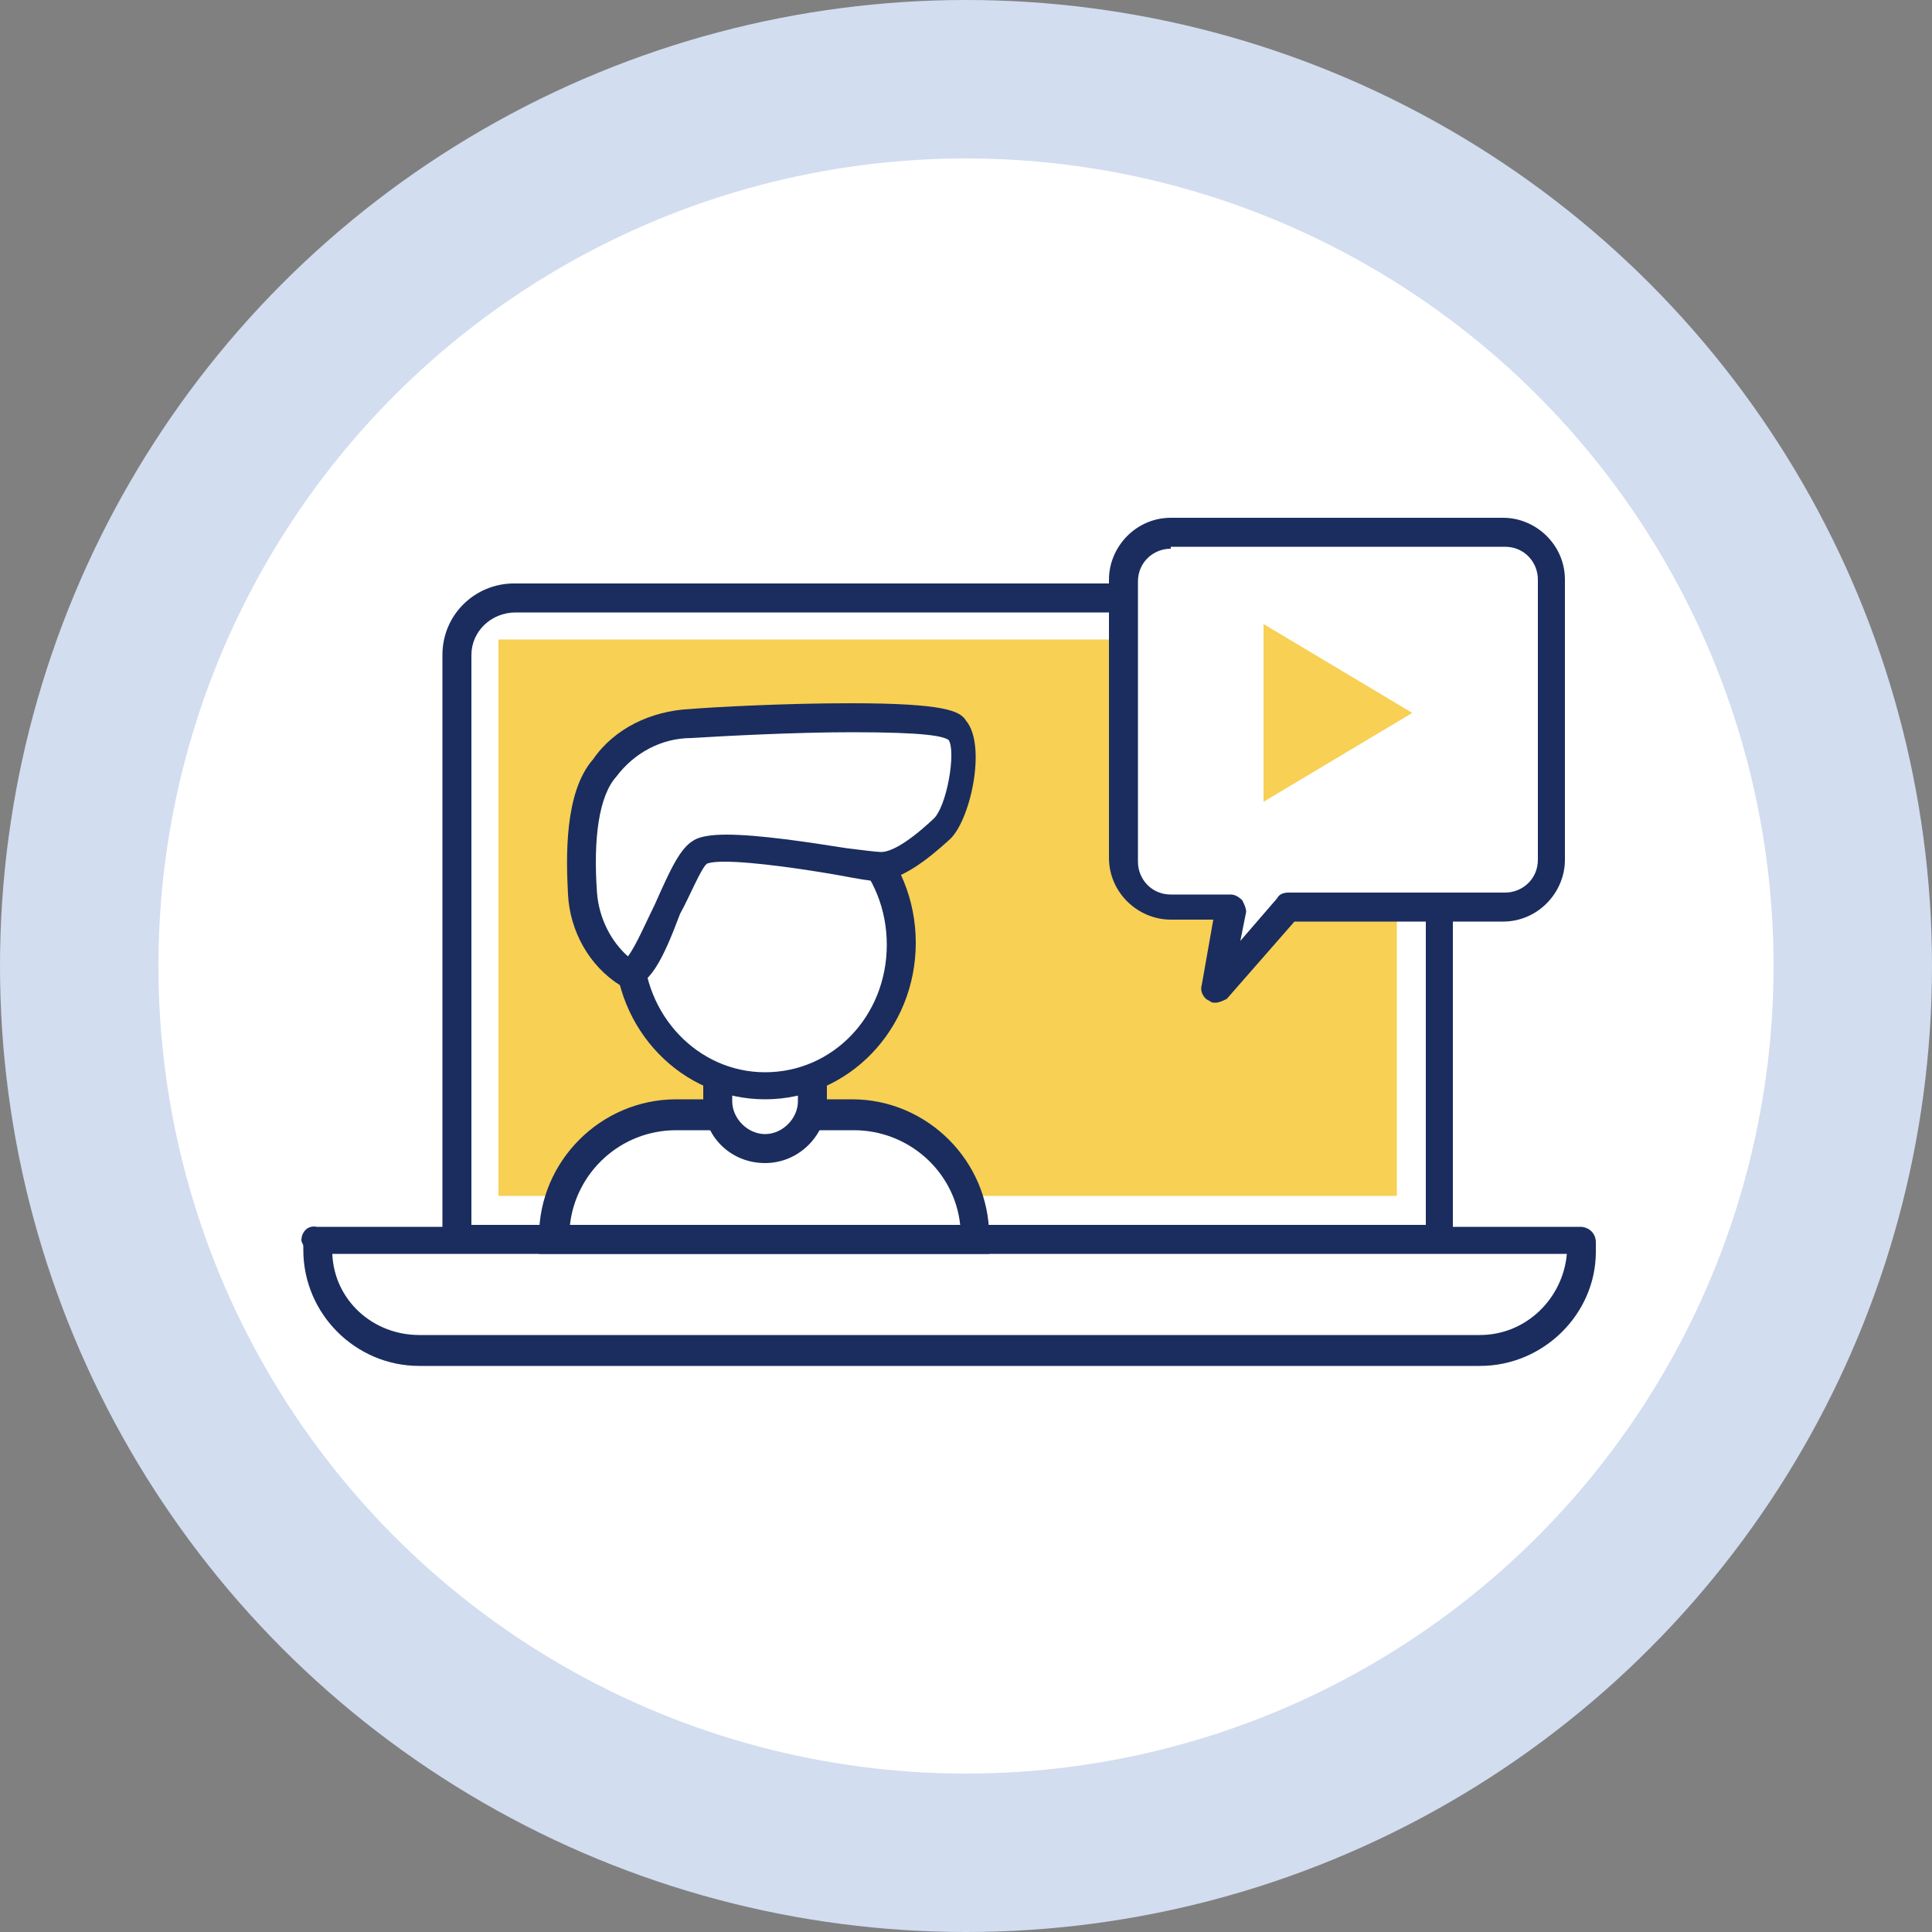
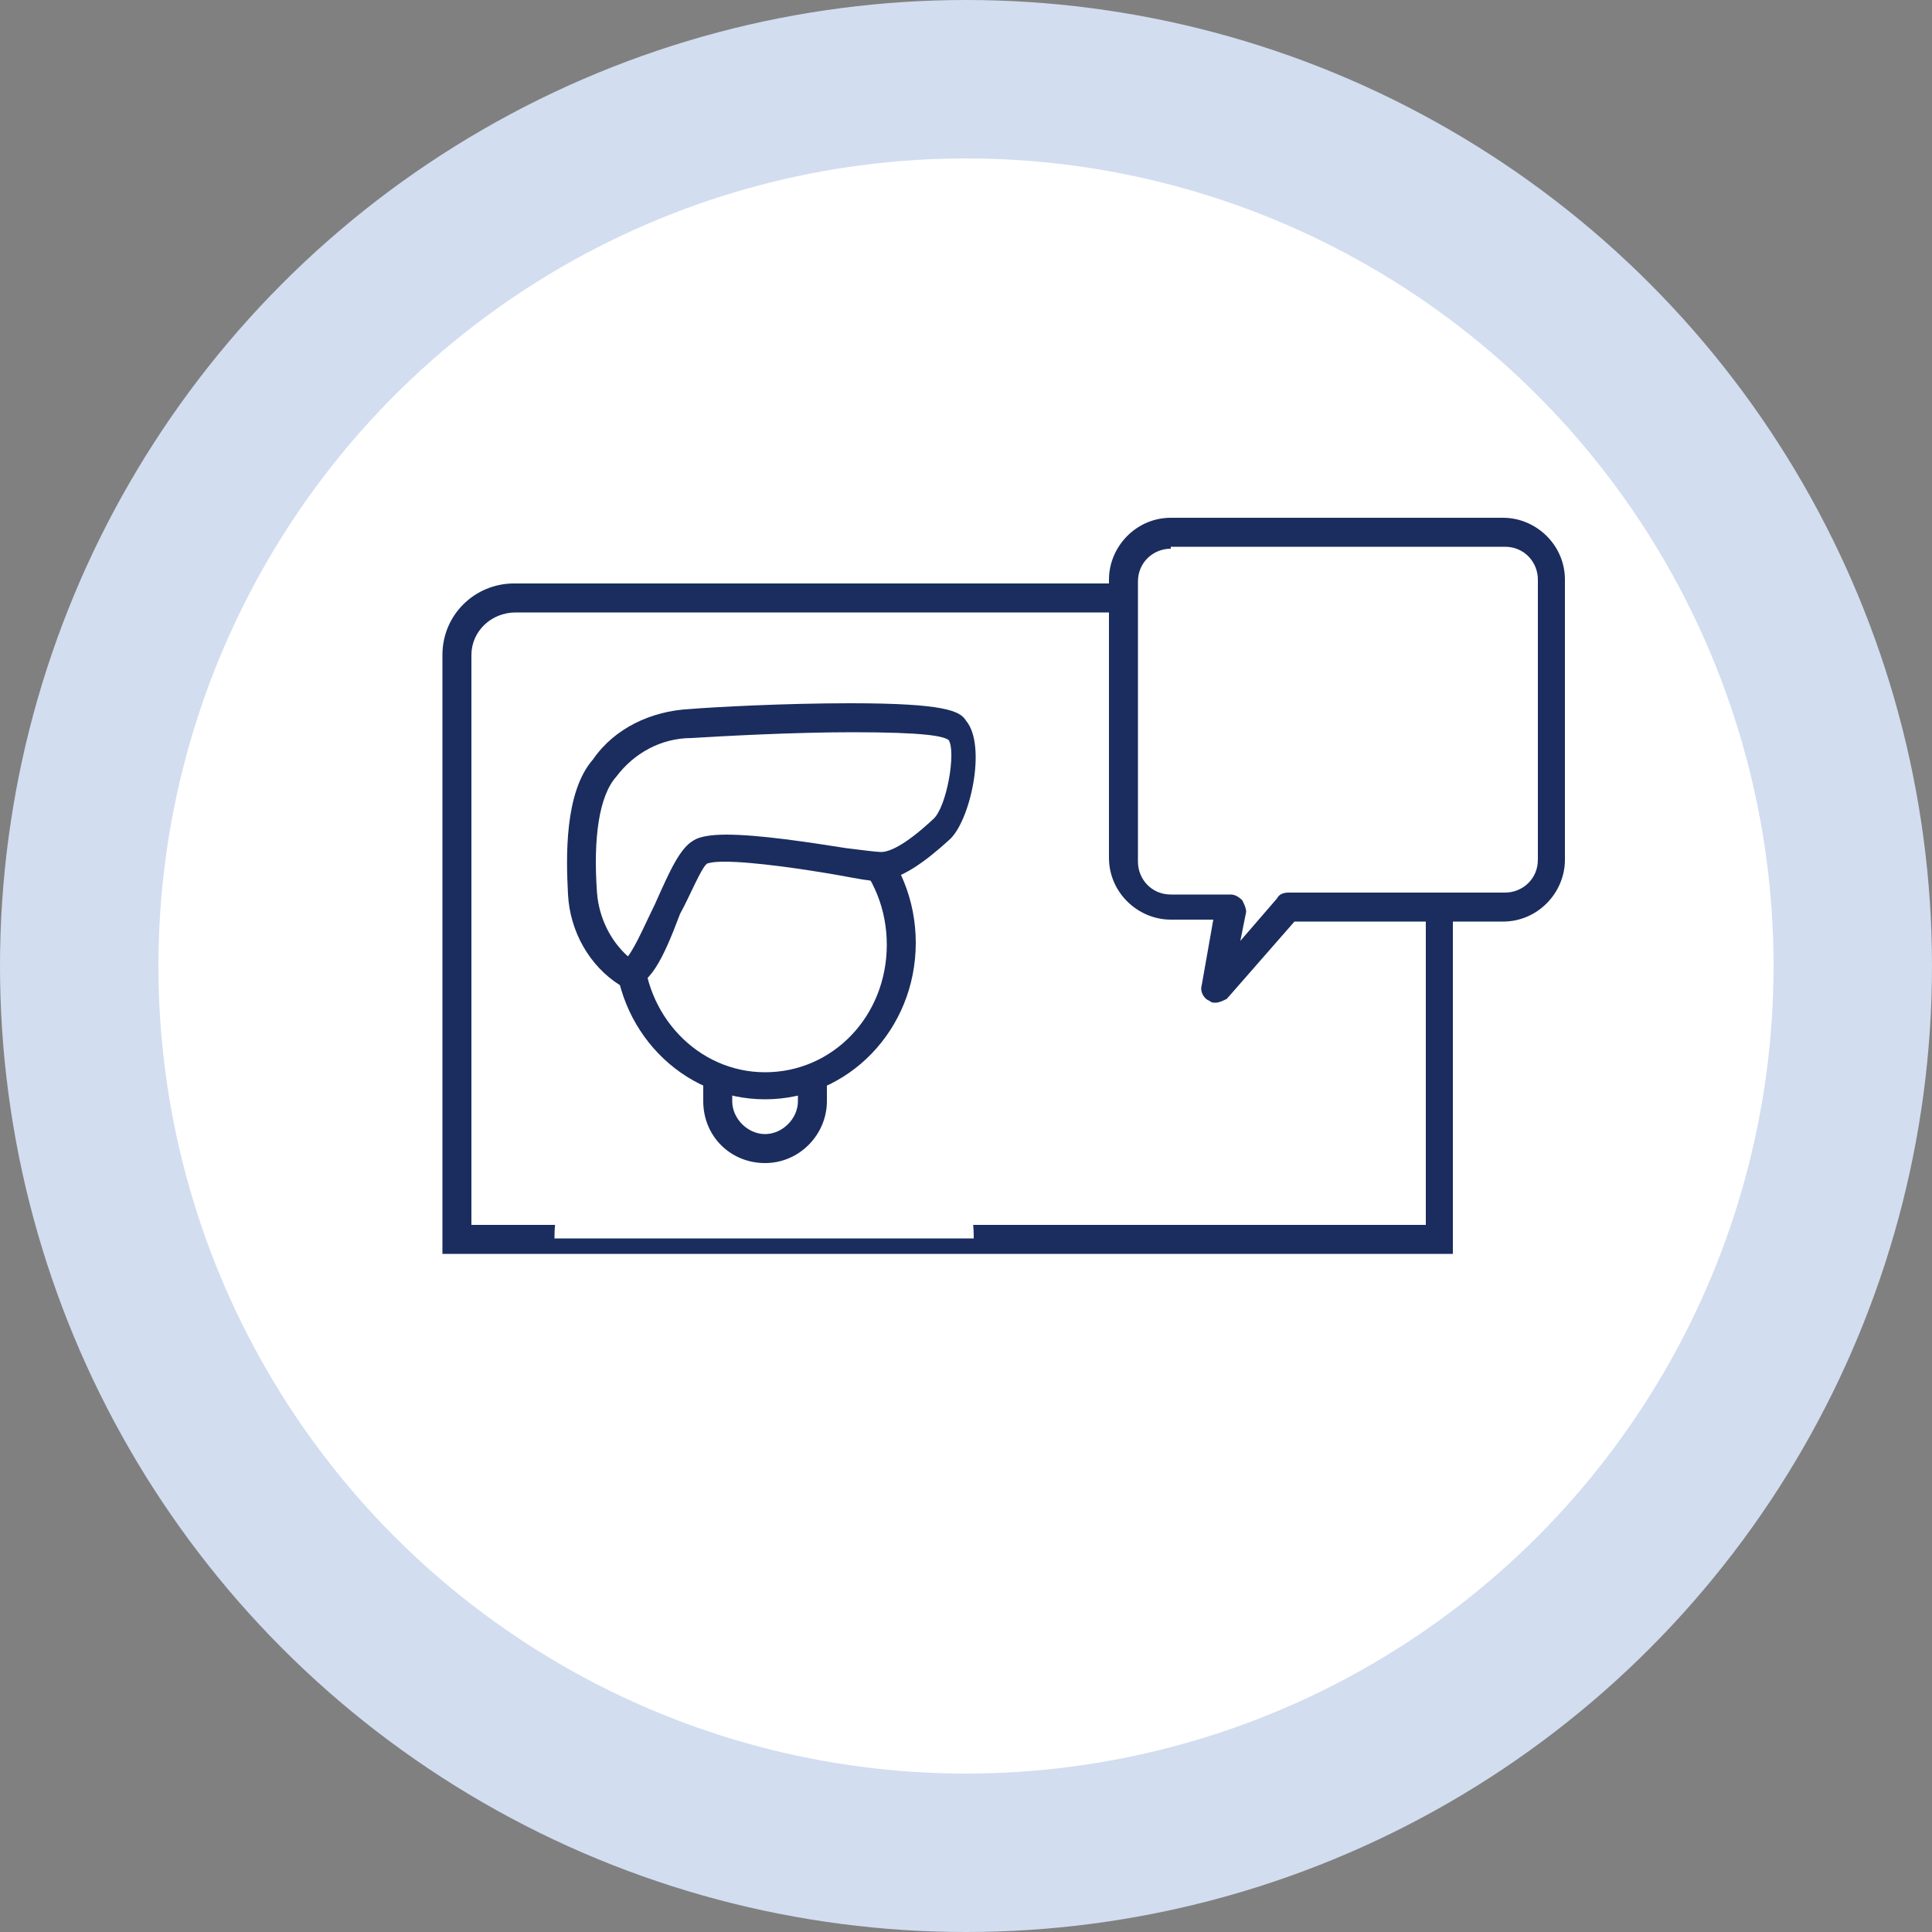
<svg xmlns="http://www.w3.org/2000/svg" version="1.1" id="圖層_1" x="0px" y="0px" width="100px" height="100px" viewBox="0 0 100 100" style="enable-background:new 0 0 100 100;" xml:space="preserve">
  <rect x="0" y="0" width="100" height="100" fill="#808080" stroke="none" />
  <style type="text/css">

	.st0{fill:#1A2D5E;}
	.st1{fill:#F7D054;}
	.st2{fill:#FFFFFF;}
	.st3{fill:#D2DDF0;}

</style>
  <g>
    <circle class="st3" cx="50" cy="50" r="50" />
    <circle class="st2" cx="50" cy="50" r="41.8" />
    <g>
      <path class="st2" d="M26.7,30.9h44.9c1.6,0,3,1.3,3,3l0,0v30.3l0,0H23.7l0,0V33.9C23.7,32.3,25,30.9,26.7,30.9    C26.7,30.9,26.7,30.9,26.7,30.9z" />
      <path class="st0" d="M75.3,64.9H22.9v-31c0-2.1,1.7-3.7,3.7-3.7h44.9c2.1,0,3.7,1.7,3.7,3.7V64.9z M24.4,63.4h49.4V33.9    c0-1.2-1-2.2-2.2-2.2H26.7c-1.3,0-2.3,1-2.3,2.2V63.4z" />
    </g>
    <g>
-       <path class="st2" d="M16.4,64.2h65.4l0,0v0.5c0,2.9-2.3,5.2-5.2,5.2H21.7c-2.9,0-5.2-2.3-5.2-5.2L16.4,64.2L16.4,64.2z" />
-       <path class="st0" d="M76.6,70.7H21.7c-3.3,0-6-2.7-6-6v-0.2c0-0.1-0.1-0.2-0.1-0.3c0-0.4,0.3-0.8,0.8-0.7c0,0,0,0,0,0h65.4    c0.4,0,0.8,0.3,0.8,0.8v0.5C82.6,68,79.9,70.7,76.6,70.7z M17.2,64.9c0.1,2.4,2.1,4.2,4.5,4.2h54.9c2.4,0,4.3-1.9,4.5-4.2H17.2z" />
-     </g>
-     <rect x="25.8" y="33.1" class="st1" width="46.5" height="28.8" />
+       </g>
    <g>
      <path class="st2" d="M77.8,27.6H60.6c-1.3,0-2.4,1.1-2.4,2.4v14.5c0,1.3,1.1,2.4,2.4,2.4l0,0h3.1l-0.8,4.3l3.7-4.3h11.2    c1.3,0,2.4-1.1,2.4-2.4V30C80.2,28.7,79.1,27.6,77.8,27.6L77.8,27.6z" />
      <path class="st0" d="M62.9,51.9c-0.1,0-0.2,0-0.3-0.1c-0.3-0.1-0.5-0.5-0.4-0.8l0.6-3.4h-2.2c-1.7,0-3.2-1.4-3.2-3.2V30    c0-1.7,1.4-3.2,3.2-3.2h17.2c1.7,0,3.2,1.4,3.2,3.2v14.5c0,1.7-1.4,3.2-3.2,3.2H67l-3.5,4C63.3,51.8,63.1,51.9,62.9,51.9z     M60.6,28.4c-0.9,0-1.7,0.7-1.7,1.7v14.5c0,0.9,0.7,1.7,1.7,1.7h3.1c0.2,0,0.4,0.1,0.6,0.3c0.1,0.2,0.2,0.4,0.2,0.6l-0.3,1.5    l1.9-2.2c0.1-0.2,0.3-0.3,0.6-0.3h11.2c0.9,0,1.7-0.7,1.7-1.7V30c0-0.9-0.7-1.7-1.7-1.7H60.6z" />
    </g>
-     <polygon class="st1" points="65.4,32.3 65.4,41.5 73.1,36.9  " />
    <g>
      <path class="st2" d="M35,57.7h9.1c3.5,0,6.3,2.8,6.3,6.3v0.1l0,0H28.7l0,0v-0.1C28.7,60.6,31.5,57.7,35,57.7z" />
-       <path class="st0" d="M51.2,64.9H27.9v-0.9c0-3.9,3.2-7.1,7.1-7.1h9.1c3.9,0,7.1,3.2,7.1,7.1V64.9z M29.5,63.4h20.2    c-0.3-2.8-2.7-4.9-5.5-4.9H35C32.1,58.5,29.8,60.7,29.5,63.4z" />
    </g>
    <g>
      <path class="st2" d="M37.1,55H42l0,0v1.9c0,1.4-1.1,2.5-2.5,2.5l0,0c-1.4,0-2.5-1.1-2.5-2.5V55L37.1,55z" />
      <path class="st0" d="M39.6,60.2c-1.8,0-3.2-1.4-3.2-3.2v-2.7h6.4v2.7C42.8,58.7,41.4,60.2,39.6,60.2z M37.9,55.8v1.2    c0,0.9,0.8,1.7,1.7,1.7s1.7-0.8,1.7-1.7v-1.2H37.9z" />
    </g>
    <g>
      <ellipse class="st2" cx="39.6" cy="48.9" rx="7.1" ry="7.3" />
      <path class="st0" d="M39.6,56.9c-4.3,0-7.8-3.6-7.8-8.1c0-4.4,3.5-8.1,7.8-8.1c4.3,0,7.8,3.6,7.8,8.1    C47.4,53.3,43.9,56.9,39.6,56.9z M39.6,42.3c-3.5,0-6.3,2.9-6.3,6.6c0,3.6,2.8,6.6,6.3,6.6c3.5,0,6.3-2.9,6.3-6.6    C45.9,45.2,43.1,42.3,39.6,42.3z" />
    </g>
    <g>
      <path class="st2" d="M32.5,50.3c-1.4-0.9-2.3-2.4-2.3-4.1c-0.2-2.9,0.1-5.4,1.2-6.5c1-1.4,2.7-2.3,4.5-2.3    c2.6-0.2,13-0.7,13.8,0.3c0.8,1,0,4.4-0.8,5.2c-0.8,0.8-2.2,1.9-3.2,1.9c-1,0-8.1-1.4-9.2-0.7C35.2,44.8,33.7,50.4,32.5,50.3z" />
      <path class="st0" d="M32.5,51.1l-0.3,0L32.1,51c-1.6-1-2.6-2.8-2.7-4.7c-0.1-1.9-0.2-5.3,1.3-7c1.1-1.6,3-2.5,5-2.6    c1.2-0.1,4.9-0.3,8.3-0.3c4.9,0,5.7,0.4,6,0.9c1.1,1.3,0.2,5.3-0.9,6.2c-1.1,1-2.5,2.1-3.7,2.1c-0.4,0-0.9-0.1-2-0.3    c-1.7-0.3-4.4-0.7-5.9-0.7c-0.7,0-0.9,0.1-0.9,0.1c-0.3,0.2-0.9,1.7-1.4,2.6C34.3,49.7,33.6,51.1,32.5,51.1z M44.1,37.9    c-3,0-6.7,0.2-8.3,0.3c-1.6,0-3,0.8-3.9,2c-0.9,1-1.2,3.2-1,6c0.1,1.3,0.7,2.5,1.6,3.3c0.4-0.5,1-1.9,1.4-2.7    c0.8-1.8,1.3-2.9,2-3.3c0.3-0.2,0.9-0.3,1.7-0.3c1.7,0,4.3,0.4,6.2,0.7c0.8,0.1,1.6,0.2,1.8,0.2h0c0.4,0,1.2-0.3,2.7-1.7    c0.7-0.6,1.2-3.5,0.8-4.1C48.8,38.1,47.9,37.9,44.1,37.9z" />
    </g>
  </g>
</svg>